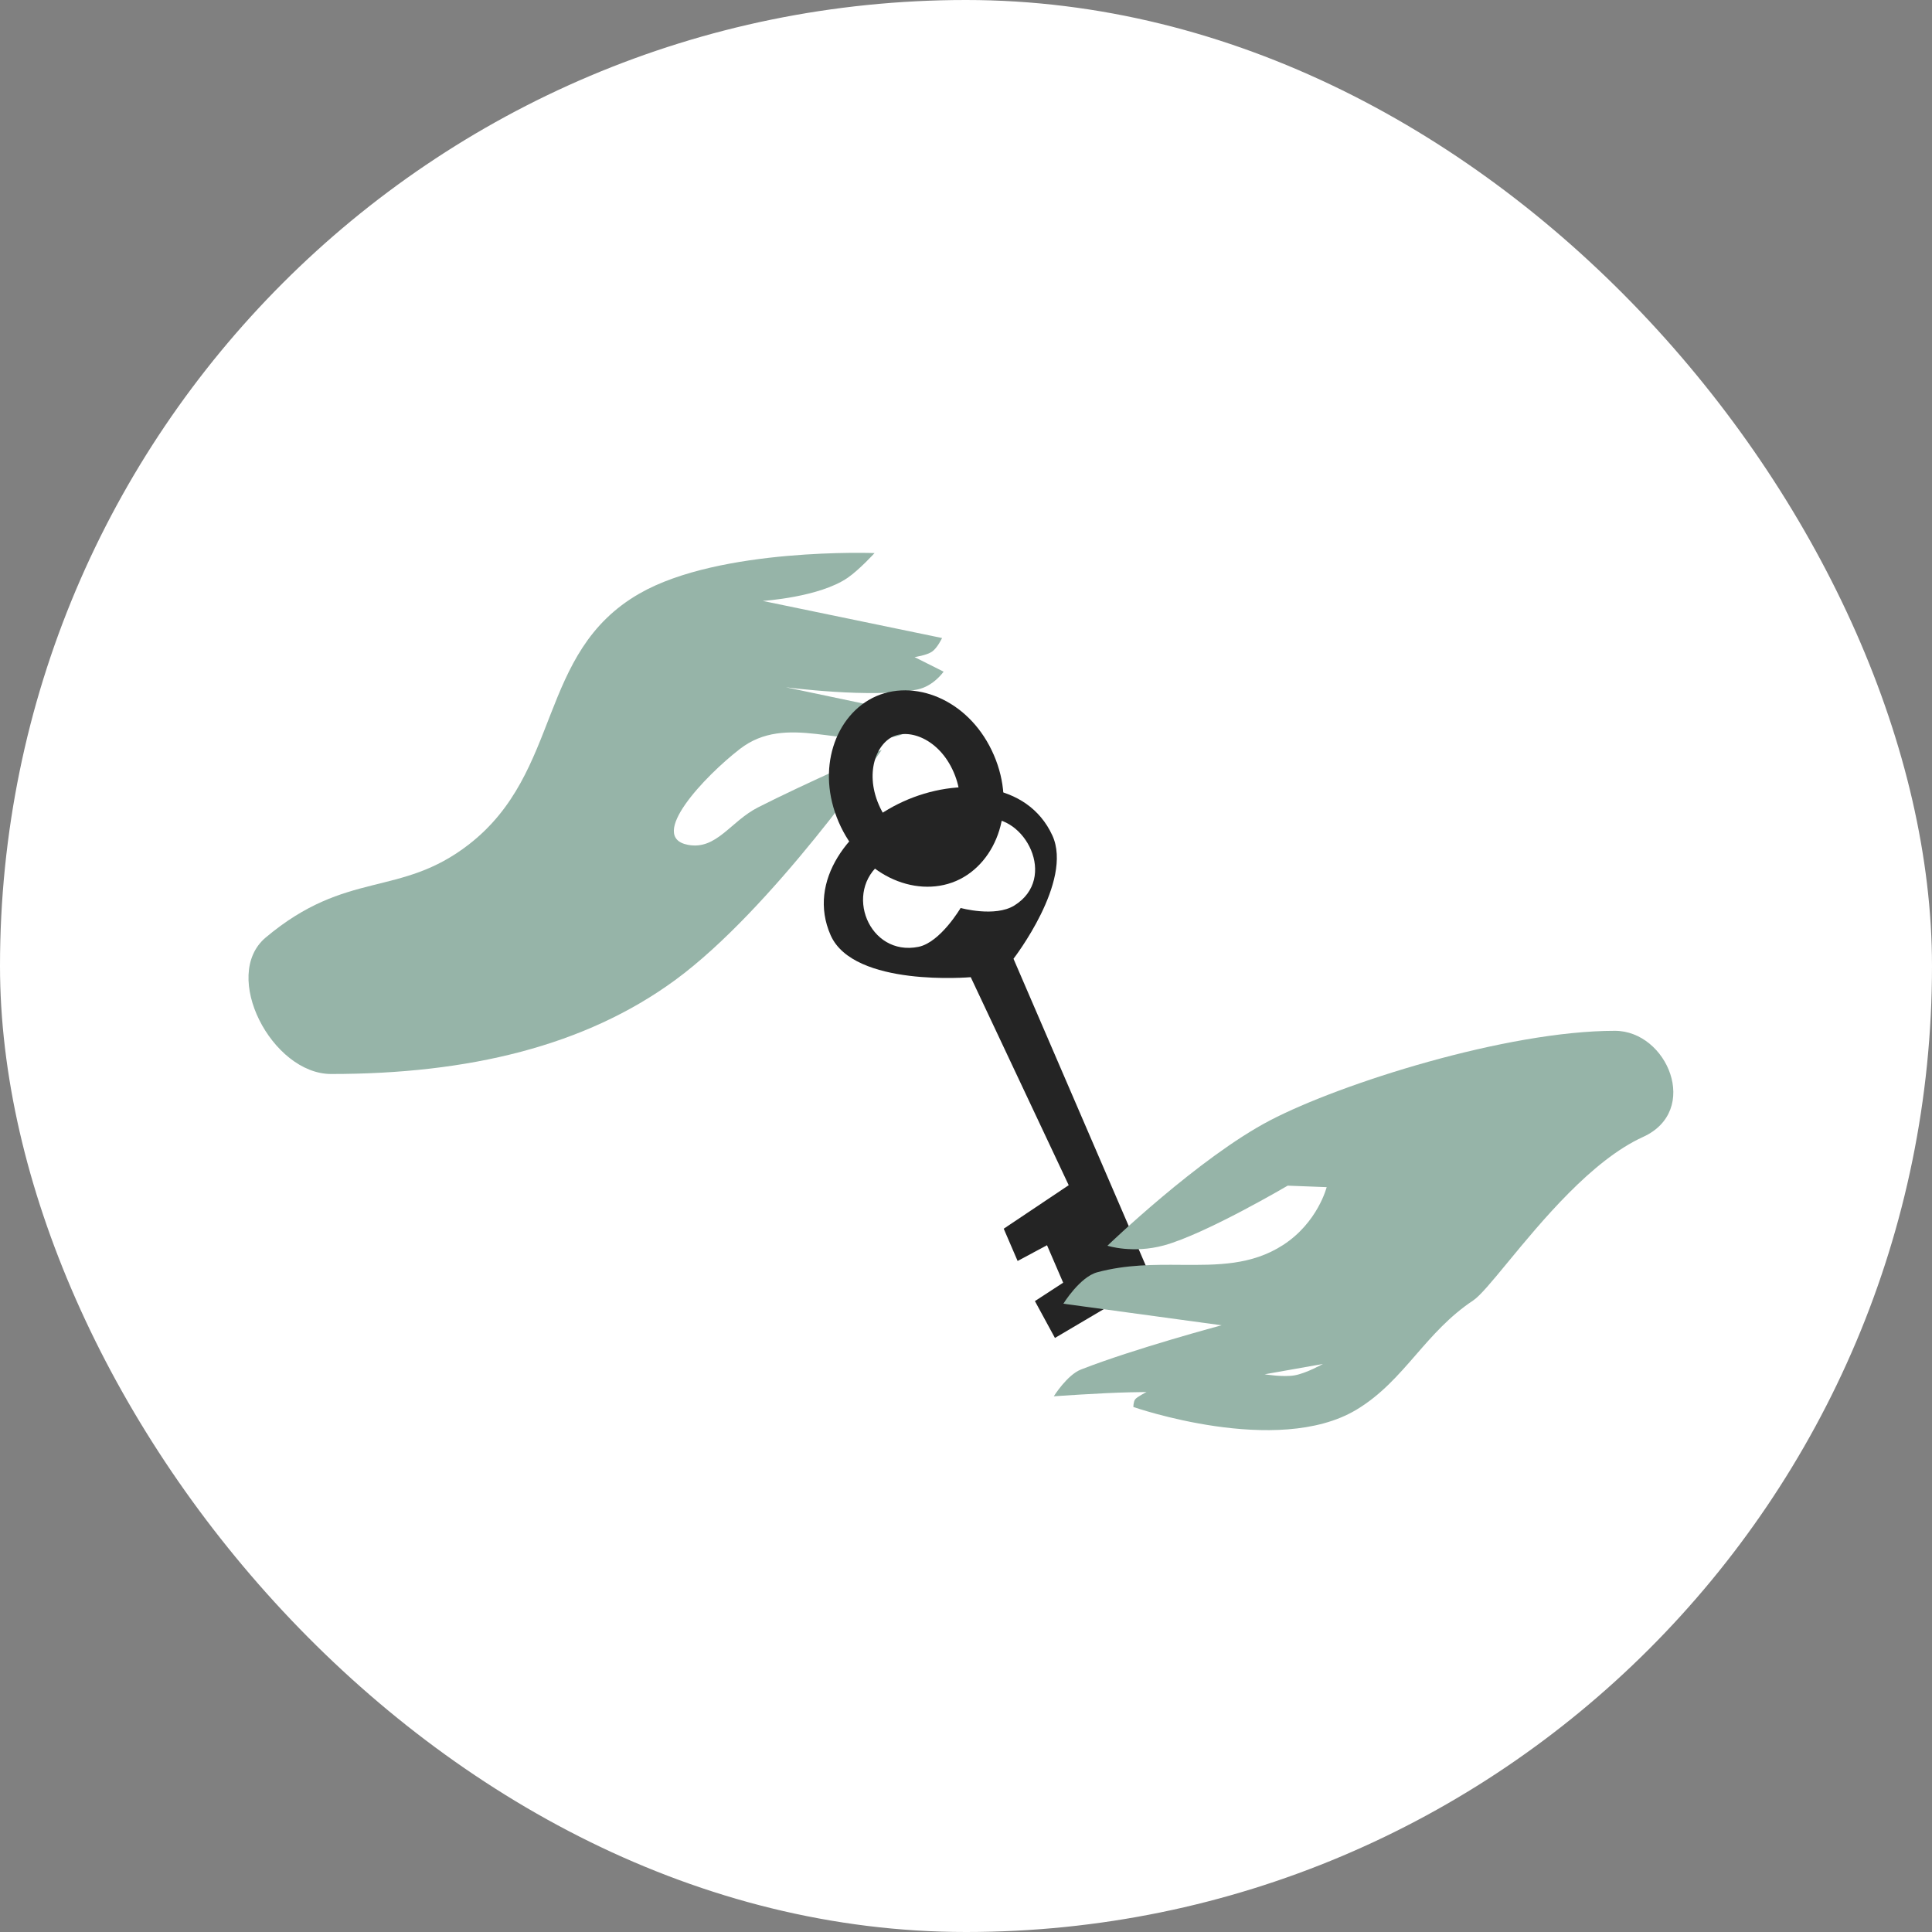
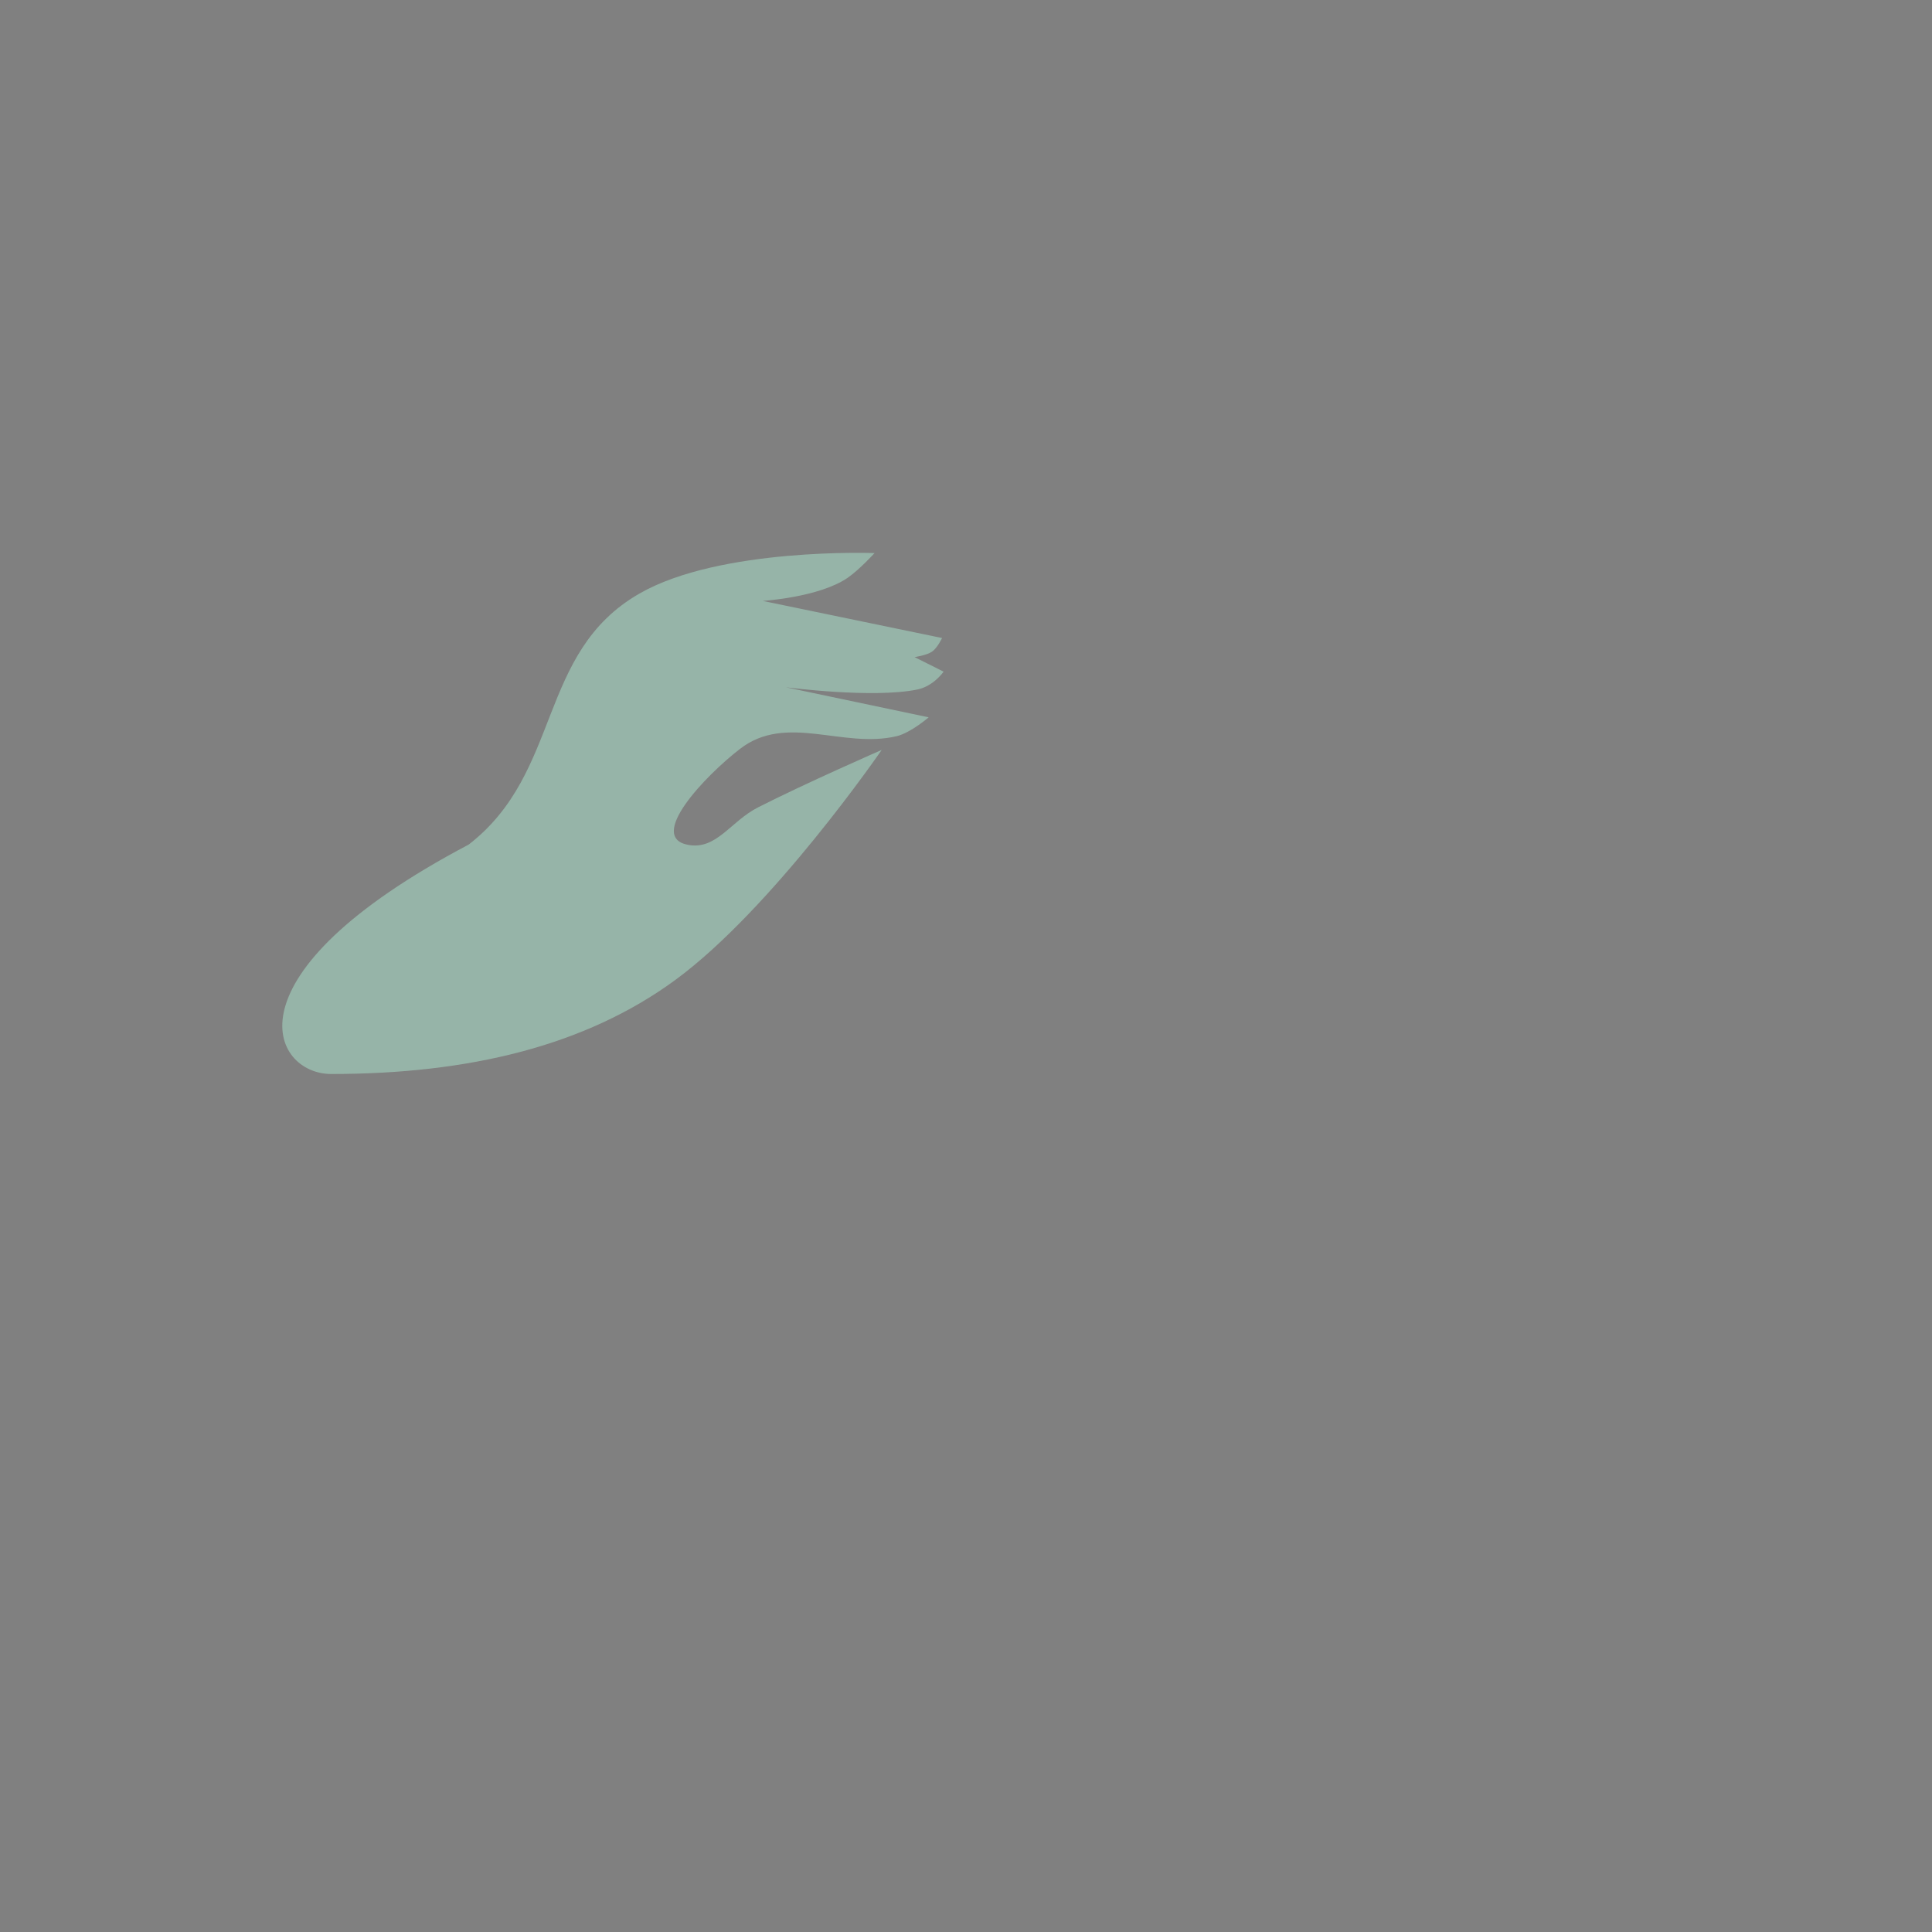
<svg xmlns="http://www.w3.org/2000/svg" width="88" height="88" viewBox="0 0 88 88" fill="none">
  <rect x="0" y="0" width="88" height="88" fill="#808080" stroke="none" />
-   <rect width="88" height="88" rx="44" fill="white" />
-   <path d="M21.35 38.468C18.21 40.899 15.799 39.597 12.104 42.701C10.043 44.432 12.389 48.919 15.082 48.919C21.35 48.919 26.648 47.643 30.743 44.648C35.186 41.397 40.16 34.158 40.16 34.158C40.16 34.158 36.69 35.674 34.529 36.774C33.27 37.415 32.637 38.724 31.34 38.482C29.467 38.132 32.098 35.353 33.704 34.112C35.823 32.476 38.38 34.113 40.839 33.533C41.483 33.38 42.3 32.673 42.3 32.673L35.795 31.304C35.795 31.304 39.752 31.825 41.789 31.405C42.526 31.253 42.98 30.593 42.98 30.593L41.657 29.93C41.657 29.93 42.209 29.85 42.454 29.681C42.699 29.511 42.91 29.061 42.91 29.061L34.741 27.371C34.741 27.371 37.326 27.208 38.615 26.314C39.147 25.946 39.835 25.192 39.835 25.192C39.835 25.192 32.809 24.923 29.129 27.034C24.445 29.721 25.621 35.162 21.35 38.468Z" fill="#96B4A8" />
-   <path d="M44.356 34.787C45.208 36.763 44.46 38.65 43.156 39.213C41.851 39.775 39.966 39.023 39.114 37.047C38.262 35.07 39.009 33.183 40.314 32.62C41.618 32.058 43.504 32.81 44.356 34.787Z" stroke="#242424" stroke-width="1.99" />
-   <path fill-rule="evenodd" clip-rule="evenodd" d="M41.144 36.508C38.679 37.627 36.742 40.121 37.834 42.597C38.884 44.978 44.216 44.509 44.216 44.509L48.678 53.984L45.718 55.966L46.351 57.436L47.69 56.718L48.426 58.425L47.139 59.263L48.051 60.942L52.481 58.326L46.163 43.67C46.163 43.67 48.892 40.145 47.934 38.055C46.8 35.583 43.62 35.383 41.144 36.508ZM42.744 39.014C42.744 39.014 43.696 37.431 44.876 37.294C46.67 37.086 48.208 39.998 46.202 41.244C45.322 41.791 43.755 41.357 43.755 41.357C43.755 41.357 42.833 42.926 41.833 43.128C39.579 43.581 38.392 40.608 40.172 39.275C40.98 38.67 42.744 39.014 42.744 39.014Z" fill="#242424" />
-   <path fill-rule="evenodd" clip-rule="evenodd" d="M73.555 46.952C68.622 46.952 61.068 49.353 57.856 51.028C54.615 52.718 50.442 56.741 50.442 56.741C50.442 56.741 51.597 57.114 53.02 56.725C54.915 56.206 58.652 54.005 58.652 54.005L60.428 54.073C60.428 54.073 60.023 55.687 58.441 56.709C57.01 57.634 55.456 57.623 53.792 57.612C52.579 57.603 51.307 57.595 49.983 57.949C49.187 58.161 48.435 59.382 48.435 59.382L55.642 60.365C55.642 60.365 51.692 61.42 49.236 62.38C48.604 62.627 47.999 63.6 47.999 63.6C47.999 63.6 50.097 63.448 51.444 63.418C51.748 63.411 52.222 63.405 52.222 63.405C52.222 63.405 51.784 63.629 51.704 63.739C51.623 63.849 51.623 64.086 51.623 64.086C51.623 64.086 58.164 66.37 61.771 64.218C62.898 63.545 63.687 62.637 64.49 61.713C65.249 60.84 66.021 59.952 67.102 59.234C67.416 59.026 67.963 58.362 68.671 57.503C70.209 55.636 72.507 52.846 74.837 51.787C77.466 50.593 75.949 46.951 73.555 46.952ZM60.256 62.127C60.256 62.127 59.498 62.554 58.962 62.646C58.439 62.736 57.603 62.597 57.603 62.597L60.256 62.127Z" fill="#96B4A8" />
+   <path d="M21.35 38.468C10.043 44.432 12.389 48.919 15.082 48.919C21.35 48.919 26.648 47.643 30.743 44.648C35.186 41.397 40.16 34.158 40.16 34.158C40.16 34.158 36.69 35.674 34.529 36.774C33.27 37.415 32.637 38.724 31.34 38.482C29.467 38.132 32.098 35.353 33.704 34.112C35.823 32.476 38.38 34.113 40.839 33.533C41.483 33.38 42.3 32.673 42.3 32.673L35.795 31.304C35.795 31.304 39.752 31.825 41.789 31.405C42.526 31.253 42.98 30.593 42.98 30.593L41.657 29.93C41.657 29.93 42.209 29.85 42.454 29.681C42.699 29.511 42.91 29.061 42.91 29.061L34.741 27.371C34.741 27.371 37.326 27.208 38.615 26.314C39.147 25.946 39.835 25.192 39.835 25.192C39.835 25.192 32.809 24.923 29.129 27.034C24.445 29.721 25.621 35.162 21.35 38.468Z" fill="#96B4A8" />
</svg>